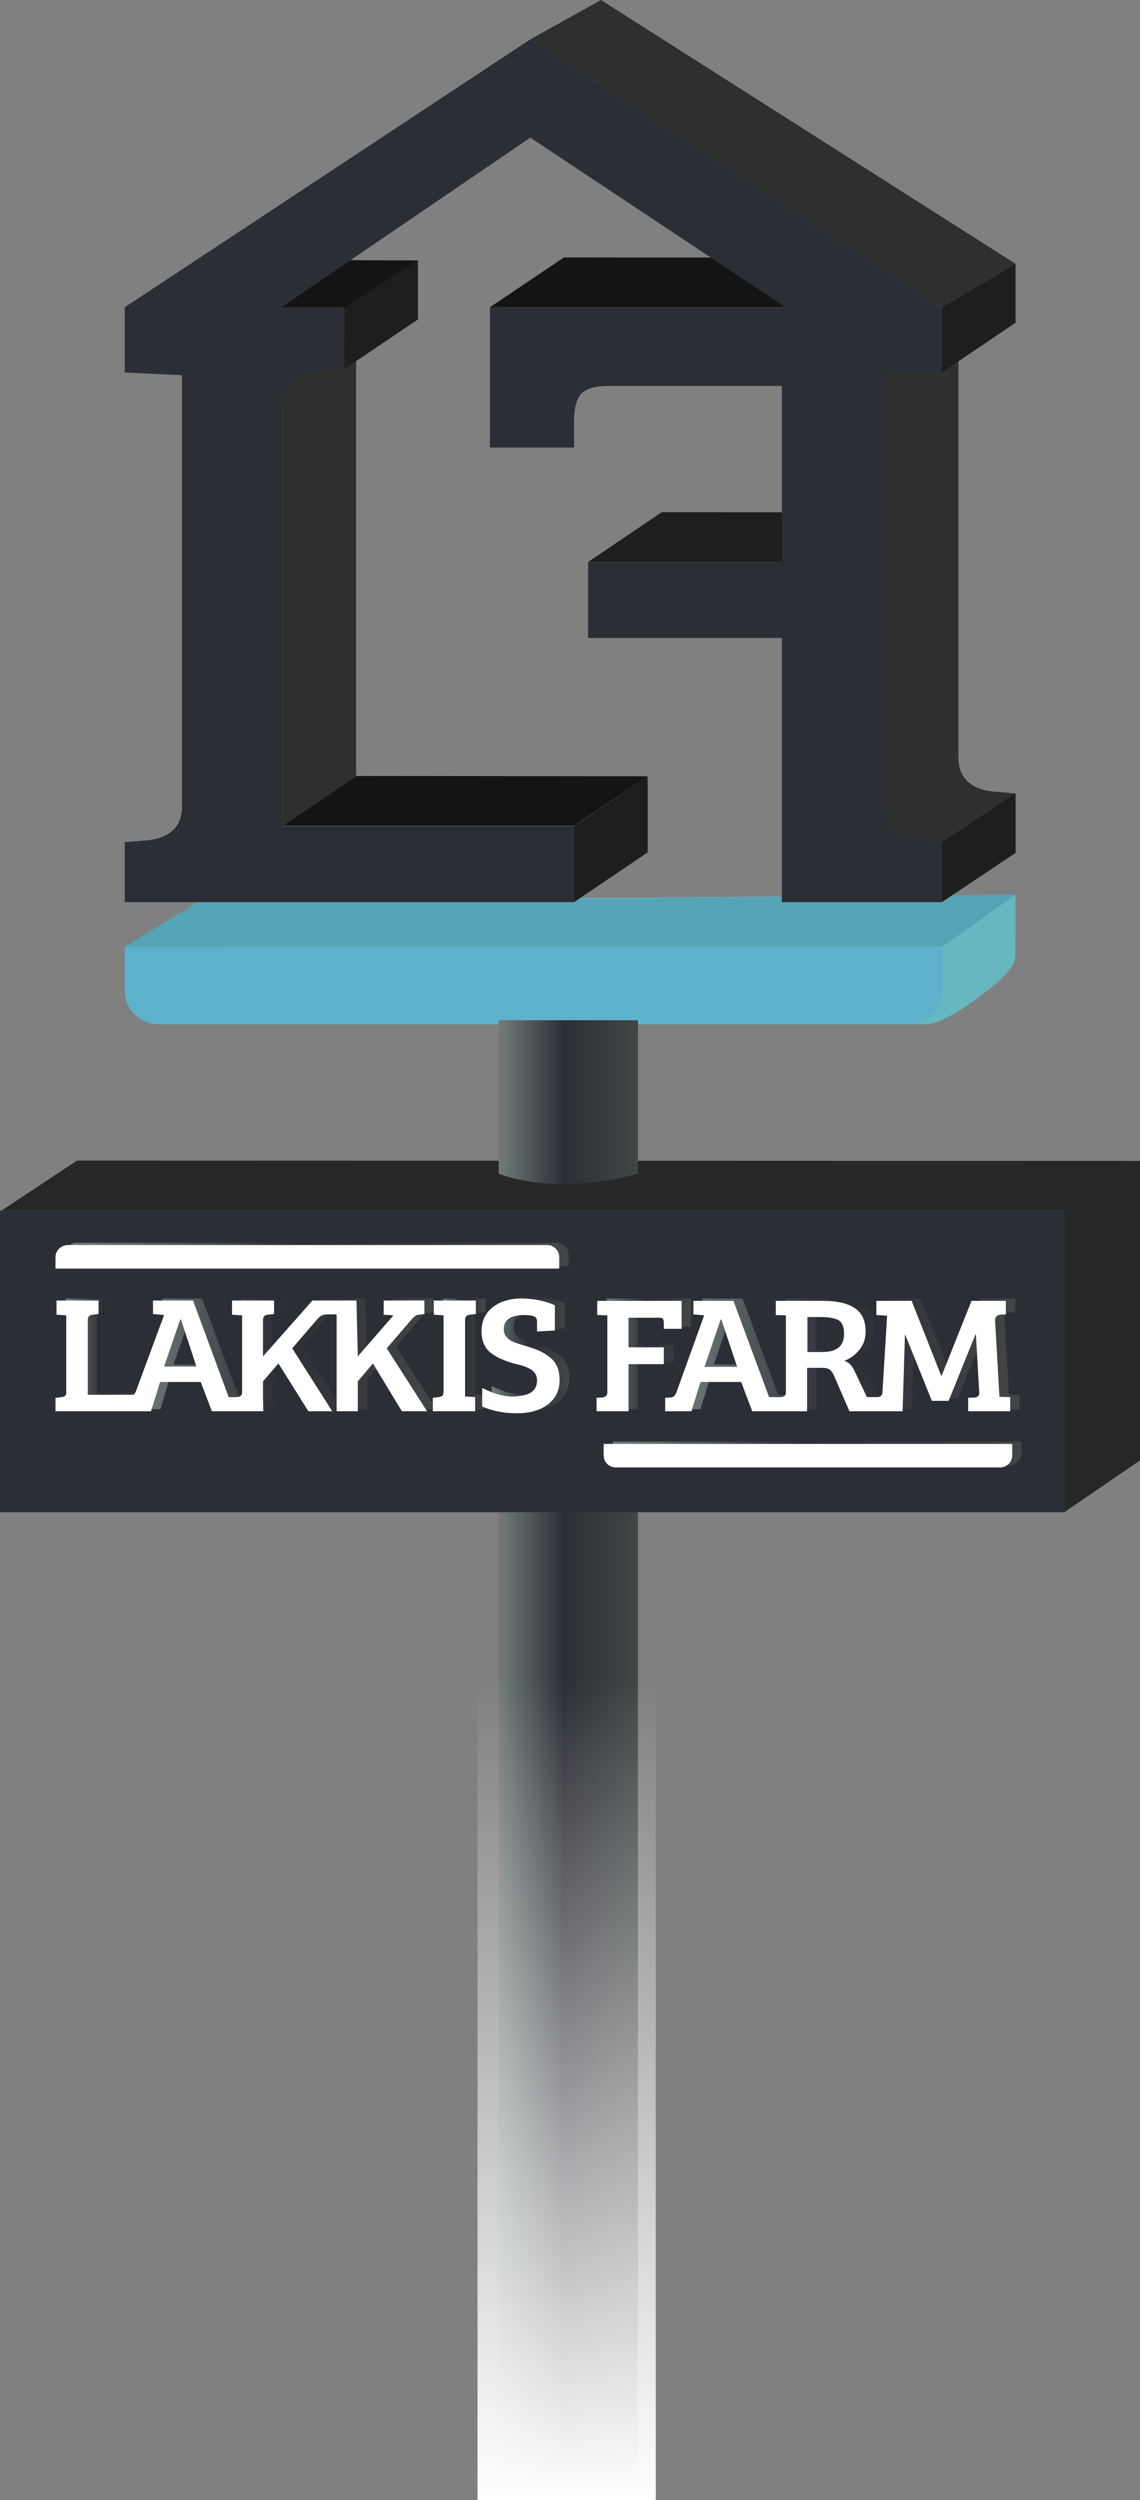
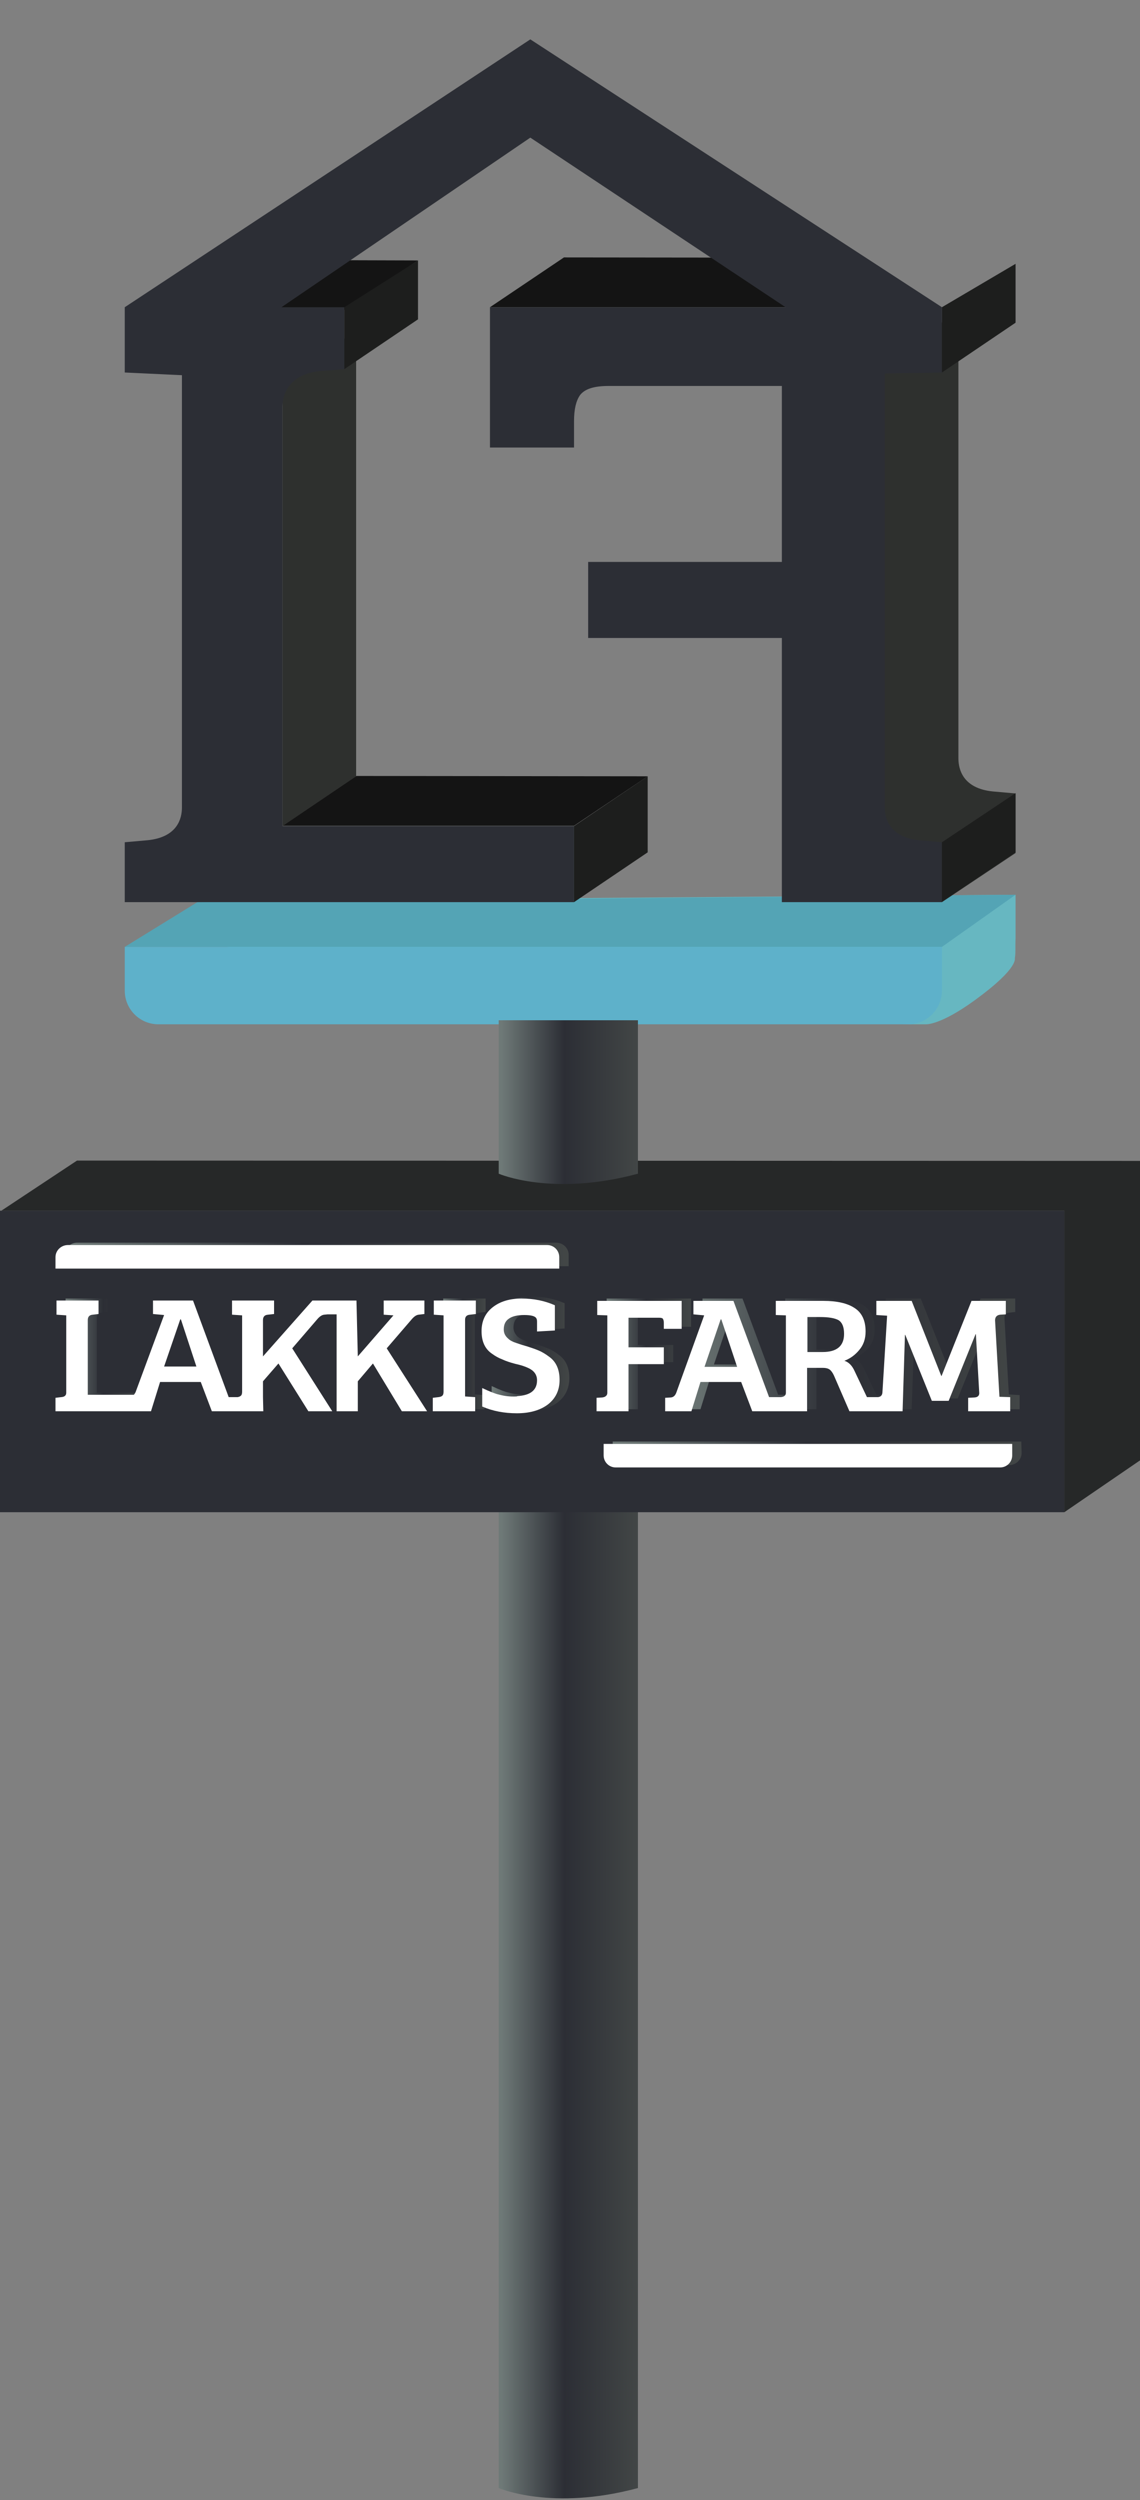
<svg xmlns="http://www.w3.org/2000/svg" width="339" height="743" viewBox="0 0 339 743" fill="none">
  <rect x="0" y="0" width="339" height="743" fill="#808080" stroke="none" />
  <path d="M148.3 374.3V704.8V739.4C148.3 739.4 164.1 746.3 189.7 739.4V704.8V374.3H148.3Z" fill="url(#paint0_linear_266_125)" />
  <path d="M84 113.1L105.9 98.3V230.7L84 245.5V113.1Z" fill="#2E302E" />
  <path d="M145.7 91.3L167.7 76.5L254.3 76.6L251 91.3H145.7ZM71.9 92.1L93.8 77.3L124.3 77.4L102.4 92.1H71.9Z" fill="#141414" />
-   <path d="M174.9 167L196.8 152.2L283.4 152.3L261.5 167H174.9Z" fill="#1D1E1D" />
  <path d="M296.9 289.8C303.1 286.7 301.7 284.5 302 278.8V265.9L64.5 267.7L59 278.8C59 284.3 264.7 304.3 270.2 304.4M270.2 304.4H275.4C275.4 304.4 279.6 304.7 289.8 297.3C303.7 287.2 301.7 284.5 301.7 284.5L293.5 285.8L283.4 295.6L270.2 304.4Z" fill="#67B7C1" />
  <path d="M58.7 268.1L37.1 281.4H280.1L302 265.9L58.7 268.1Z" fill="#54A4B5" />
  <path d="M285 96.4V225.4C285 228.7 286.4 234.3 295.2 235.2L302 235.8V253.5L280.1 268.1L258.5 262.6L259.8 93.5" fill="#2E302E" />
  <path d="M280.1 281.4H37.1V294.4C37.1 299.9 41.5 304.3 46.9 304.4H270.2C275.6 304.4 280.1 299.9 280.1 294.4V281.4Z" fill="#5EB1CA" />
  <path d="M157.7 11.7L37.1 91.3V110.7L54.1 111.5V240C54.1 243.2 52.8 248.8 43.9 249.7L37.1 250.3V268.1H170.7V245.5H84V121.1C84 114.8 88.3 111 94.9 110.3L102.4 109.7V91.3H83.7L157.7 40.9L233.6 91.3H145.7V133H170.7V125.2C170.7 121.6 171.3 119.1 172.5 117.4C173.9 115.6 176.6 114.7 181 114.7H232.5V167H174.9V189.6H232.5V268.1H280.1V250.3L273.3 249.7C264.5 248.8 263.1 243.2 263.1 240V111L280.1 110.7V110.2V91.3L157.7 11.7Z" fill="#2C2E35" />
-   <path d="M157.7 11.7L178.7 0L302 78.4L280.1 91.3L157.7 11.7Z" fill="#2E302E" />
  <path d="M280.1 91.3L302 78.4V95.9L280.1 110.7V91.3ZM280.1 250.3L302 235.7V253.3L280.1 268V250.3ZM170.7 245.5L192.6 230.7V253.3L170.7 268.1V245.5Z" fill="#1D1E1D" />
  <path d="M84.1 245.4L106 230.6L192.6 230.7L170.7 245.4H84.1Z" fill="#141414" />
  <path d="M102.4 91.3L124.3 77.4V94.9L102.4 109.7V91.3Z" fill="#1D1E1D" />
  <path d="M316.5 449.4H0V359.8H316.5V449.4Z" fill="#2C2E35" />
  <path d="M180.4 385.9V390.1L183.4 390.3V413.3C183.4 414.1 182.9 414.533 181.9 414.6L180.1 414.8V418.8H189.7V414.6V414.4V404.8H200.2V399.7H189.7V391H198.7C199.367 391 199.767 391.1 199.9 391.3C200.1 391.5 200.2 391.9 200.2 392.5V394.3H205.5V385.9H180.4Z" fill="url(#paint1_linear_266_125)" />
-   <path fill-rule="evenodd" clip-rule="evenodd" d="M129 385.9V389.9L127.3 390.1C126.633 390.167 125.933 390.633 125.2 391.5L117.8 400.1L129.8 418.8H122.3L113.7 404.6L109.2 409.8V418.8H102.8L102.9 390H100.2L99.1 390.1C98.433 390.167 97.767 390.633 97.1 391.5L89.7 400.1L101.6 418.8H94.4L85.6 404.6L81 409.8V414.6L81.1 418.8H65.7L62.5 410.1H50.3L47.7 418.8H39.9V414.5L41.6 414.3C42.333 414.233 42.867 413.767 43.2 412.9L51.5 390.2L48.3 389.9V385.9H60.1L70.8 414.6H73.5C73.9 414.533 74.2 414.4 74.4 414.2C74.6 414 74.7 413.6 74.7 413V390.3L71.8 390.1V385.9H84.2V389.9L82.5 390.1C81.5 390.167 81 390.667 81 391.6V402.5L95.7 385.9H108.7L109.1 402.5L119.7 390.3L116.8 390.1V385.9H129ZM51.6 405.5H61.3L56.6 391.5H56.5L51.6 405.5Z" fill="url(#paint2_linear_266_125)" />
  <path d="M19.5 385.9V390.1L22.5 390.3V413.3C22.5 414.1 22 414.533 21 414.6L19.3 414.8V418.8H43.4V413.9H28.8V391.6C28.8 390.667 29.3 390.167 30.3 390.1L32 389.9V385.9H19.5Z" fill="url(#paint3_linear_266_125)" />
  <path d="M149.4 387.9C147.2 389.633 146.1 392 146.1 395C146.1 398.067 147.133 400.3 149.2 401.7C150.2 402.433 151.2 403 152.2 403.4C153.267 403.867 154.567 404.3 156.1 404.7C157.633 405.033 158.867 405.433 159.8 405.9C161.667 406.7 162.6 407.933 162.6 409.6C162.6 413.1 159.8 414.1 156.8 414.3C156.667 414.367 156.533 414.4 156.4 414.4C154.6 414.5 152.8 414.3 151.1 413.8C150.4 413.7 148.5 413 146.2 411.9V417.4C149.267 418.733 152.7 419.4 156.5 419.4C160.367 419.4 163.467 418.533 165.8 416.8C168.133 415 169.3 412.567 169.3 409.5C169.3 406.367 168.233 404.067 166.1 402.6C165.1 401.8 164.1 401.2 163.1 400.8C162.167 400.4 161.1 400 159.9 399.6C158.633 399.267 157.467 398.9 156.4 398.5C155.333 398.167 154.5 397.733 153.9 397.2C153.1 396.4 152.7 395.5 152.7 394.5C152.7 393.033 153.2 391.967 154.2 391.3C155.133 390.567 156.633 390.2 158.7 390.2C160.767 390.2 162 390.533 162.4 391.2C162.533 391.4 162.6 391.733 162.6 392.2V395.1L167.9 394.8V387.3C164.833 385.967 161.533 385.3 158 385.3C154.467 385.3 151.6 386.167 149.4 387.9Z" fill="url(#paint4_linear_266_125)" />
  <path d="M131.8 385.9V390.1L134.8 390.3V413C134.8 413.6 134.667 414 134.4 414.2C134.133 414.4 133.767 414.533 133.3 414.6L131.6 414.8V418.8H144.1V414.6L141.2 414.4V391.6C141.2 390.667 141.7 390.167 142.7 390.1L144.4 389.9V385.9H131.8Z" fill="url(#paint5_linear_266_125)" />
  <path fill-rule="evenodd" clip-rule="evenodd" d="M301.9 385.9V389.9L300.2 390.1C299.133 390.167 298.633 390.733 298.7 391.8L300 414.4L303.2 414.6V418.8H290.7V414.8L292.6 414.6C293.533 414.533 293.967 414.133 293.9 413.4L292.9 395.9H292.8L284.8 415.6H279.9L272 396.1H271.9L271.1 418.8H255.4L250.8 408.1C250.4 407.3 249.967 406.733 249.5 406.4C249.033 406 248.367 405.8 247.5 405.8H242.8V418.8H226.5L223.2 410.1H211L208.3 418.8H200.6V414.8L202.3 414.6C203.033 414.533 203.567 414.1 203.9 413.3L212.2 390.2L208.9 389.9V385.9H220.8L231.4 414.5H235C236 414.4 236.5 414.1 236.5 413.3V390.3L233.5 390.1V385.9H247.7C251.7 385.9 254.767 386.6 256.9 388C259.033 389.467 260.1 391.8 260.1 395C260.1 397.267 259.5 399.1 258.3 400.5C257.033 401.967 255.567 403.033 253.9 403.7C255.167 404.167 256.167 405.167 256.9 406.7L260.6 414.5H263.9C264.7 414.5 265.1 414.1 265.2 413.2L266.6 390.3L263.4 390.1V385.9H273.8L282.7 408.3H282.8L291.6 385.9H301.9ZM242.8 401.1H247.3C251.567 401.1 253.7 399.3 253.7 395.7C253.7 393.633 253.133 392.267 252 391.6C250.867 391 249.067 390.7 246.6 390.7H242.8V401.1ZM212.3 405.5H222L217.3 391.4H217.1L212.3 405.5Z" fill="url(#paint6_linear_266_125)" />
  <path d="M298.7 428.4H182.2V431.8C182.2 433.8 183.8 435.4 185.8 435.4H300.1C302.1 435.4 303.8 433.8 303.8 431.8L303.7 428.4H298.7Z" fill="url(#paint7_linear_266_125)" />
  <path d="M22.9 369.3C20.9 369.3 19.3 370.9 19.3 372.9V376.3H24.3H169.1V372.9C169.1 370.9 167.4 369.3 165.4 369.3H22.9Z" fill="url(#paint8_linear_266_125)" />
  <path d="M316.5 359.8L339 345V434L316.5 449.4V359.8ZM0.4 359.8L22.9 344.9L339 345L316.5 359.8H0.4Z" fill="#262828" />
  <path d="M148.3 303.2V348.8C148.3 348.8 164.1 355.7 189.7 348.8V303.2H148.3Z" fill="url(#paint9_linear_266_125)" />
  <path fill-rule="evenodd" clip-rule="evenodd" d="M197.4 405.4H186.9V419.4H177.4V415.4L179.1 415.3C180.1 415.167 180.6 414.7 180.6 413.9V390.9L177.6 390.8V386.6H202.7V394.9H197.4V393.1C197.4 392.567 197.3 392.167 197.1 391.9C196.967 391.7 196.567 391.6 195.9 391.6H186.9V400.4H197.4V405.4ZM44.9 419.4H37.1H16.5V415.4L18.2 415.2C19.2 415.133 19.7 414.7 19.7 413.9V390.9L16.8 390.7V386.5H29.3V390.5L27.6 390.7C26.6 390.767 26.1 391.3 26.1 392.3V414.5H39.8C40.067 414.233 40.267 413.9 40.4 413.5L48.8 390.8L45.5 390.5V386.5H57.4L68 415.2H70.7C71.1 415.1 71.4 415 71.6 414.8C71.867 414.6 72 414.2 72 413.6V390.9L69 390.7V386.5H81.5V390.5L79.7 390.7C78.7 390.767 78.2 391.3 78.2 392.3V403.1L92.9 386.5H106L106.4 403.1L117 390.9L114.1 390.7V386.5H126.2V390.5L124.5 390.7C123.833 390.767 123.133 391.233 122.4 392.1L115 400.7L127 419.4H119.5L110.9 405.2L106.4 410.5V419.4H100.1V390.6H97.4L96.4 390.7C95.733 390.767 95.033 391.233 94.3 392.1L86.9 400.7L98.8 419.4H91.7L82.8 405.2L78.2 410.5V415.2L78.3 419.4H63L59.7 410.7H47.6L44.9 419.4ZM53.6 392.1L48.8 406.1H58.4L53.8 392.1H53.6ZM166.4 410.1C166.4 413.167 165.233 415.6 162.9 417.4C160.567 419.133 157.5 420 153.7 420C149.9 420 146.467 419.333 143.4 418V412.5C145.7 413.6 147.6 414.3 148.2 414.4C150 414.9 151.7 415.1 153.5 415C153.633 415 153.767 414.967 153.9 414.9C156.9 414.7 159.7 413.7 159.7 410.2C159.7 408.533 158.8 407.3 157 406.5C156 406.033 154.733 405.633 153.2 405.3C151.667 404.9 150.4 404.467 149.4 404C148.333 403.6 147.3 403.033 146.3 402.3C144.233 400.9 143.2 398.667 143.2 395.6C143.2 392.6 144.3 390.233 146.5 388.5C148.7 386.767 151.567 385.9 155.1 385.9C158.7 385.9 162 386.567 165 387.9V395.4L159.7 395.7V392.8C159.7 392.333 159.633 392 159.5 391.8C159.167 391.133 157.967 390.8 155.9 390.8C153.833 390.8 152.3 391.167 151.3 391.9C150.3 392.567 149.8 393.633 149.8 395.1C149.8 396.167 150.233 397.067 151.1 397.8C151.633 398.333 152.433 398.767 153.5 399.1C154.633 399.5 155.8 399.867 157 400.2C158.267 400.6 159.367 401 160.3 401.4C161.233 401.8 162.233 402.4 163.3 403.2C165.367 404.667 166.4 406.967 166.4 410.1ZM129 386.5H141.5V390.5L139.8 390.7C138.8 390.767 138.3 391.267 138.3 392.2V415L141.3 415.2V419.4H128.7V415.4L130.4 415.2C130.933 415.133 131.3 415 131.5 414.8C131.767 414.6 131.9 414.2 131.9 413.6V390.9L129 390.7V386.5Z" fill="white" />
  <path fill-rule="evenodd" clip-rule="evenodd" d="M297.2 415.1L300.4 415.2V419.4H287.9V415.4L289.8 415.3C290.733 415.233 291.2 414.8 291.2 414L290.2 396.5H290.1L282.1 416.3H277.1L269.2 396.7H269.1L268.4 419.4H252.6L248 408.8C247.6 407.933 247.167 407.333 246.7 407C246.233 406.667 245.567 406.5 244.7 406.5H240V419.4H223.7L220.4 410.7H208.3L205.6 419.4H197.8V415.4L199.5 415.3C200.233 415.233 200.767 414.767 201.1 413.9L209.4 390.9L206.2 390.6V386.6H218.1L228.7 415.2H232.2C233.2 415.1 233.7 414.7 233.7 413.9V390.9L230.7 390.8V386.6H244.9C248.9 386.6 251.967 387.3 254.1 388.7C256.3 390.1 257.4 392.433 257.4 395.7C257.4 397.9 256.767 399.733 255.5 401.2C254.3 402.667 252.833 403.733 251.1 404.4C252.367 404.8 253.367 405.8 254.1 407.4L257.8 415.2H261.1C261.9 415.1 262.3 414.7 262.4 413.9L263.8 391L260.6 390.8V386.6H271.1L279.9 408.9H280L288.9 386.6H299.1V390.6L297.4 390.7C296.4 390.833 295.9 391.4 295.9 392.4L297.2 415.1ZM219.2 406.2L214.5 392.1H214.3L209.5 406.2H219.2ZM251 396.4C251 394.333 250.433 392.967 249.3 392.3C248.167 391.7 246.367 391.4 243.9 391.4H240.1V401.8H244.6C248.867 401.8 251 400 251 396.4ZM301 432.5C301 434.5 299.4 436.1 297.4 436.1H183.1C181.1 436.1 179.5 434.5 179.5 432.5V429.1H301V432.5ZM16.5 373.6C16.5 371.6 18.2 370 20.2 370H162.7C164.7 370 166.3 371.6 166.3 373.6V377H16.5V373.6Z" fill="white" />
-   <rect x="142" y="499" width="53" height="244" fill="url(#paint10_linear_266_125)" />
  <defs>
    <linearGradient id="paint0_linear_266_125" x1="148.274" y1="558.407" x2="189.67" y2="558.407" gradientUnits="userSpaceOnUse">
      <stop stop-color="#6E7977" />
      <stop offset="0.021" stop-color="#6E7977" />
      <stop offset="0.473" stop-color="#2C2E35" />
      <stop offset="1" stop-color="#424646" />
    </linearGradient>
    <linearGradient id="paint1_linear_266_125" x1="180.143" y1="402.354" x2="205.473" y2="402.354" gradientUnits="userSpaceOnUse">
      <stop stop-color="#6E7977" />
      <stop offset="0.021" stop-color="#6E7977" />
      <stop offset="0.473" stop-color="#2C2E35" />
      <stop offset="1" stop-color="#424646" />
    </linearGradient>
    <linearGradient id="paint2_linear_266_125" x1="39.902" y1="402.354" x2="129.751" y2="402.354" gradientUnits="userSpaceOnUse">
      <stop stop-color="#6E7977" />
      <stop offset="0.021" stop-color="#6E7977" />
      <stop offset="0.473" stop-color="#2C2E35" />
      <stop offset="1" stop-color="#424646" />
    </linearGradient>
    <linearGradient id="paint3_linear_266_125" x1="19.28" y1="402.354" x2="43.433" y2="402.354" gradientUnits="userSpaceOnUse">
      <stop stop-color="#6E7977" />
      <stop offset="0.021" stop-color="#6E7977" />
      <stop offset="0.473" stop-color="#2C2E35" />
      <stop offset="1" stop-color="#424646" />
    </linearGradient>
    <linearGradient id="paint4_linear_266_125" x1="146.091" y1="402.379" x2="169.293" y2="402.379" gradientUnits="userSpaceOnUse">
      <stop stop-color="#6E7977" />
      <stop offset="0.021" stop-color="#6E7977" />
      <stop offset="0.473" stop-color="#2C2E35" />
      <stop offset="1" stop-color="#424646" />
    </linearGradient>
    <linearGradient id="paint5_linear_266_125" x1="131.552" y1="402.354" x2="144.373" y2="402.354" gradientUnits="userSpaceOnUse">
      <stop stop-color="#6E7977" />
      <stop offset="0.021" stop-color="#6E7977" />
      <stop offset="0.473" stop-color="#2C2E35" />
      <stop offset="1" stop-color="#424646" />
    </linearGradient>
    <linearGradient id="paint6_linear_266_125" x1="200.593" y1="402.354" x2="303.211" y2="402.354" gradientUnits="userSpaceOnUse">
      <stop stop-color="#6E7977" />
      <stop offset="0.021" stop-color="#6E7977" />
      <stop offset="0.473" stop-color="#2C2E35" />
      <stop offset="1" stop-color="#424646" />
    </linearGradient>
    <linearGradient id="paint7_linear_266_125" x1="182.185" y1="431.885" x2="303.753" y2="431.885" gradientUnits="userSpaceOnUse">
      <stop stop-color="#6E7977" />
      <stop offset="0.021" stop-color="#6E7977" />
      <stop offset="0.473" stop-color="#2C2E35" />
      <stop offset="1" stop-color="#424646" />
    </linearGradient>
    <linearGradient id="paint8_linear_266_125" x1="19.271" y1="372.823" x2="169.065" y2="372.823" gradientUnits="userSpaceOnUse">
      <stop stop-color="#6E7977" />
      <stop offset="0.021" stop-color="#6E7977" />
      <stop offset="0.473" stop-color="#2C2E35" />
      <stop offset="1" stop-color="#424646" />
    </linearGradient>
    <linearGradient id="paint9_linear_266_125" x1="148.274" y1="327.51" x2="189.67" y2="327.51" gradientUnits="userSpaceOnUse">
      <stop stop-color="#6E7977" />
      <stop offset="0.021" stop-color="#6E7977" />
      <stop offset="0.473" stop-color="#2C2E35" />
      <stop offset="1" stop-color="#424646" />
    </linearGradient>
    <linearGradient id="paint10_linear_266_125" x1="168.5" y1="499" x2="168.5" y2="743" gradientUnits="userSpaceOnUse">
      <stop stop-color="white" stop-opacity="0" />
      <stop offset="0.155" stop-color="white" stop-opacity="0.155" />
      <stop offset="1" stop-color="white" />
      <stop offset="1" stop-color="white" stop-opacity="0" />
    </linearGradient>
  </defs>
</svg>